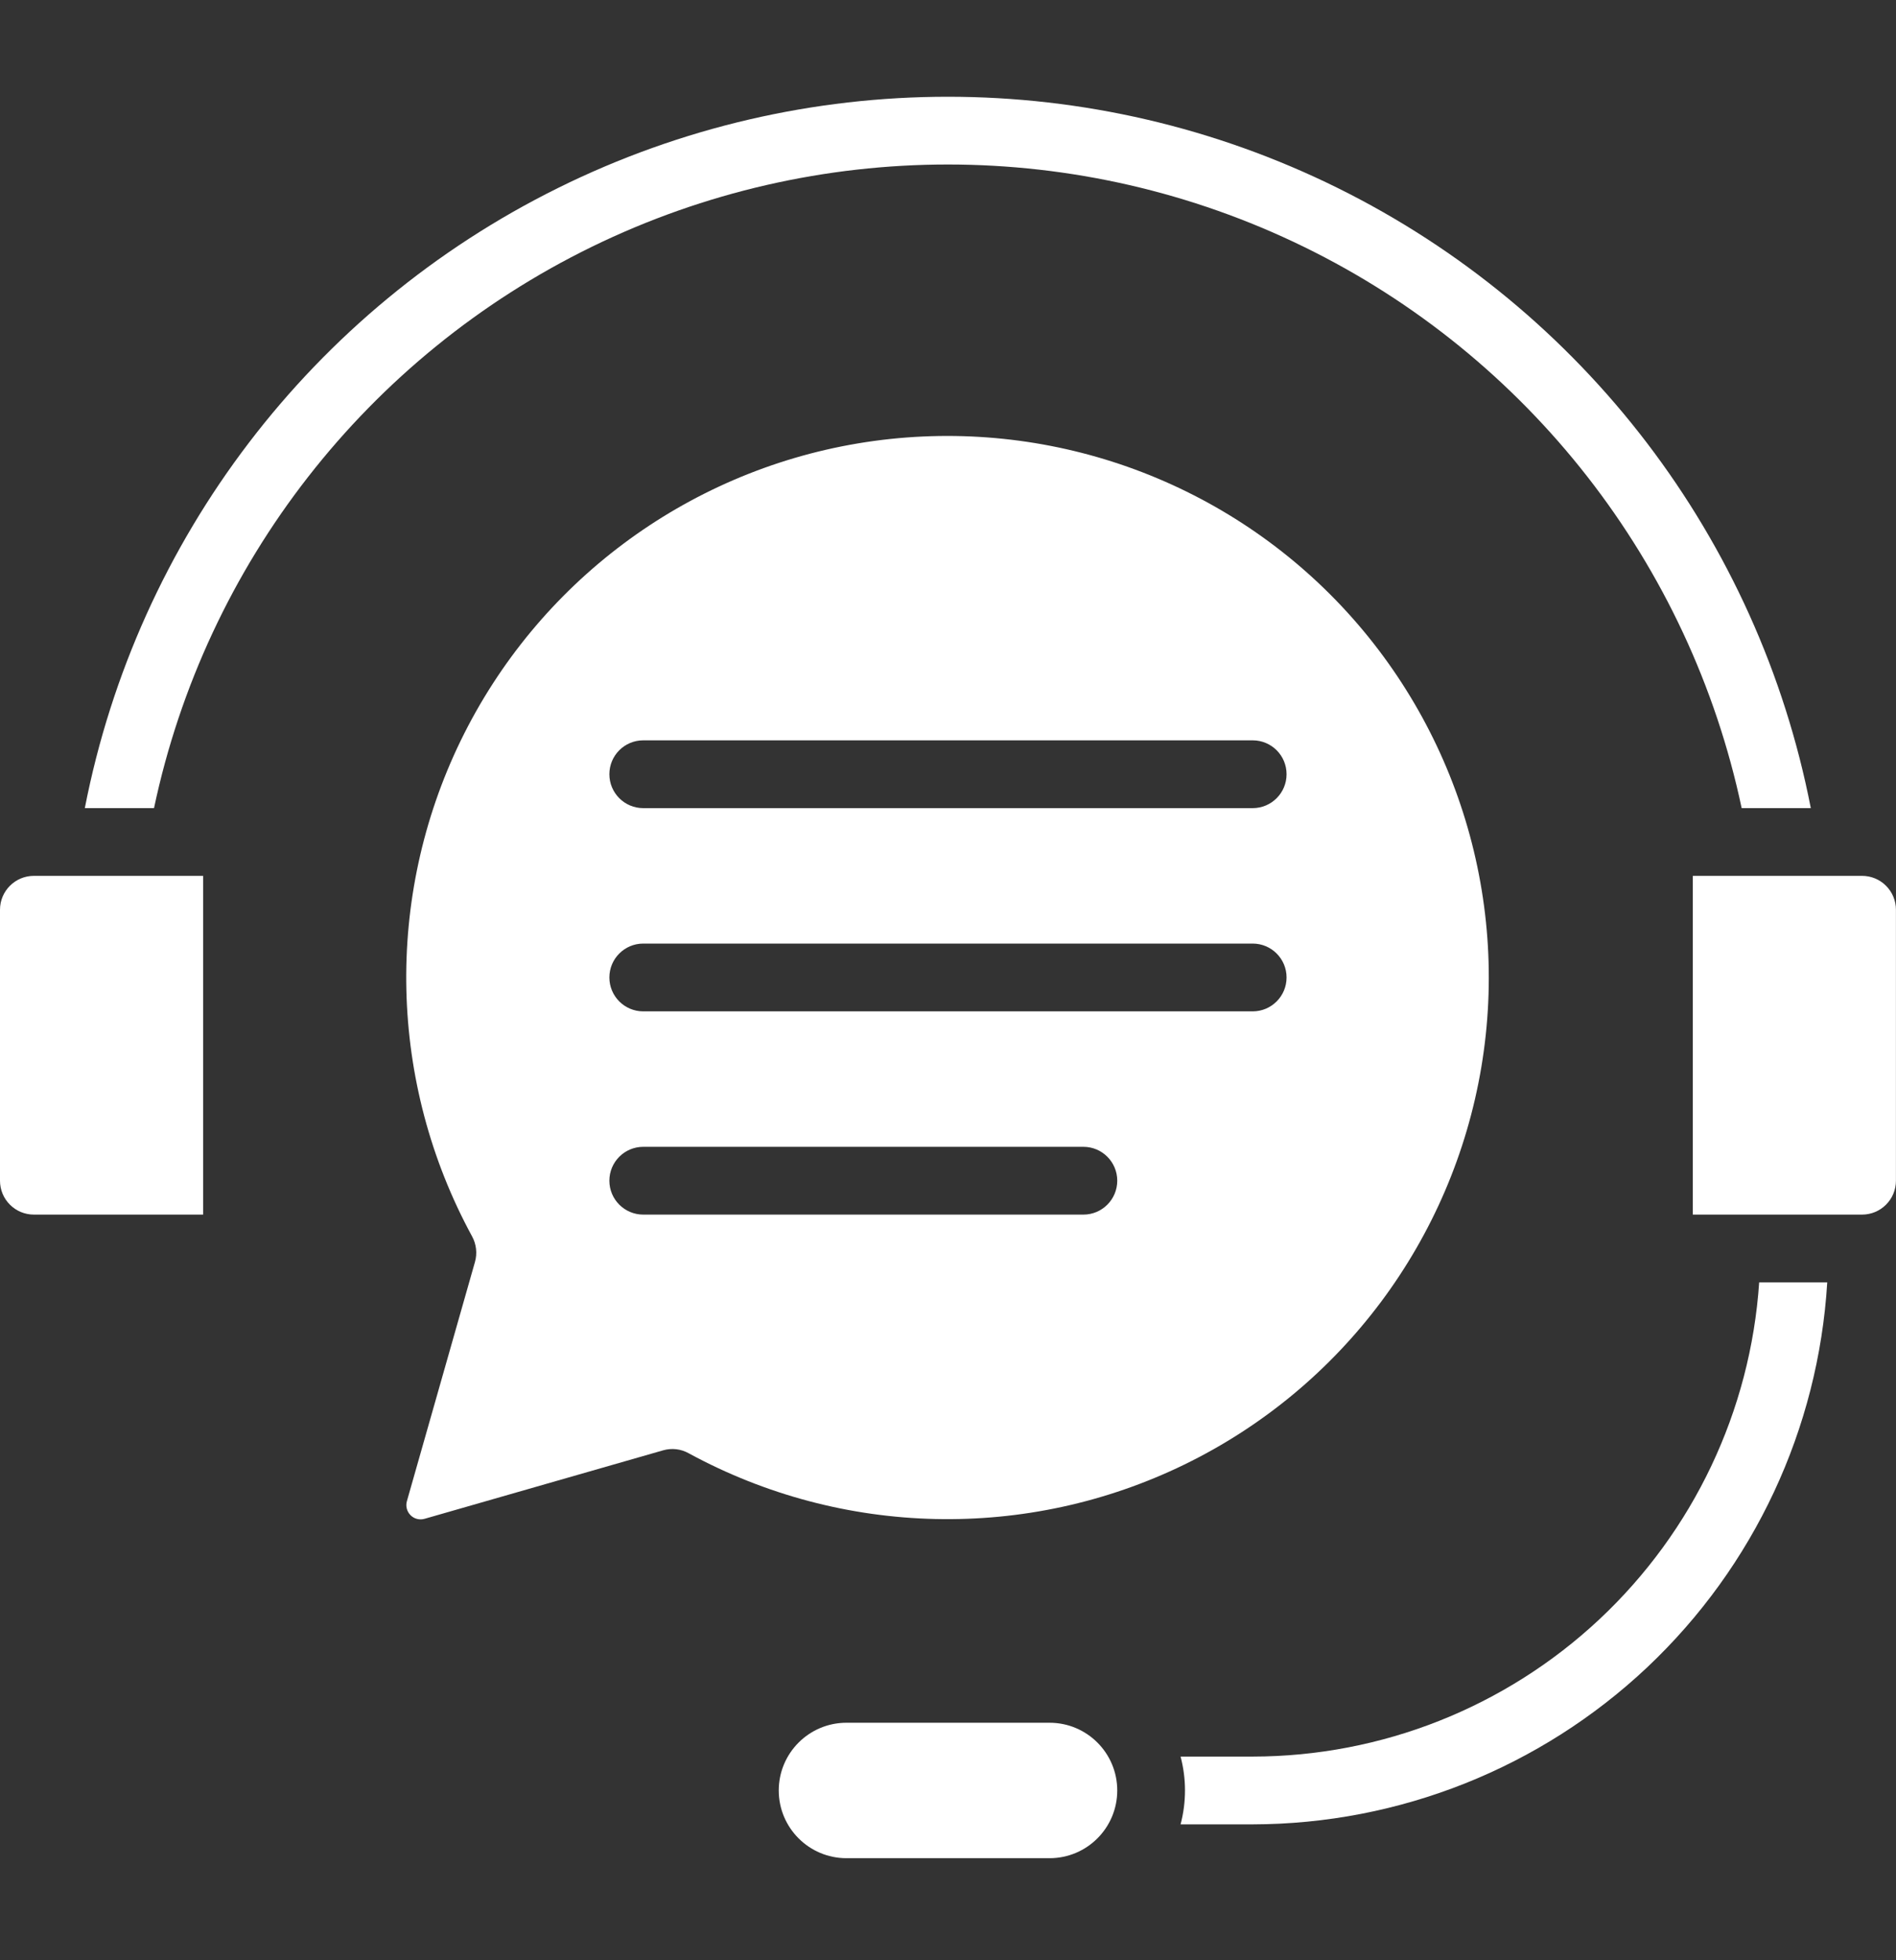
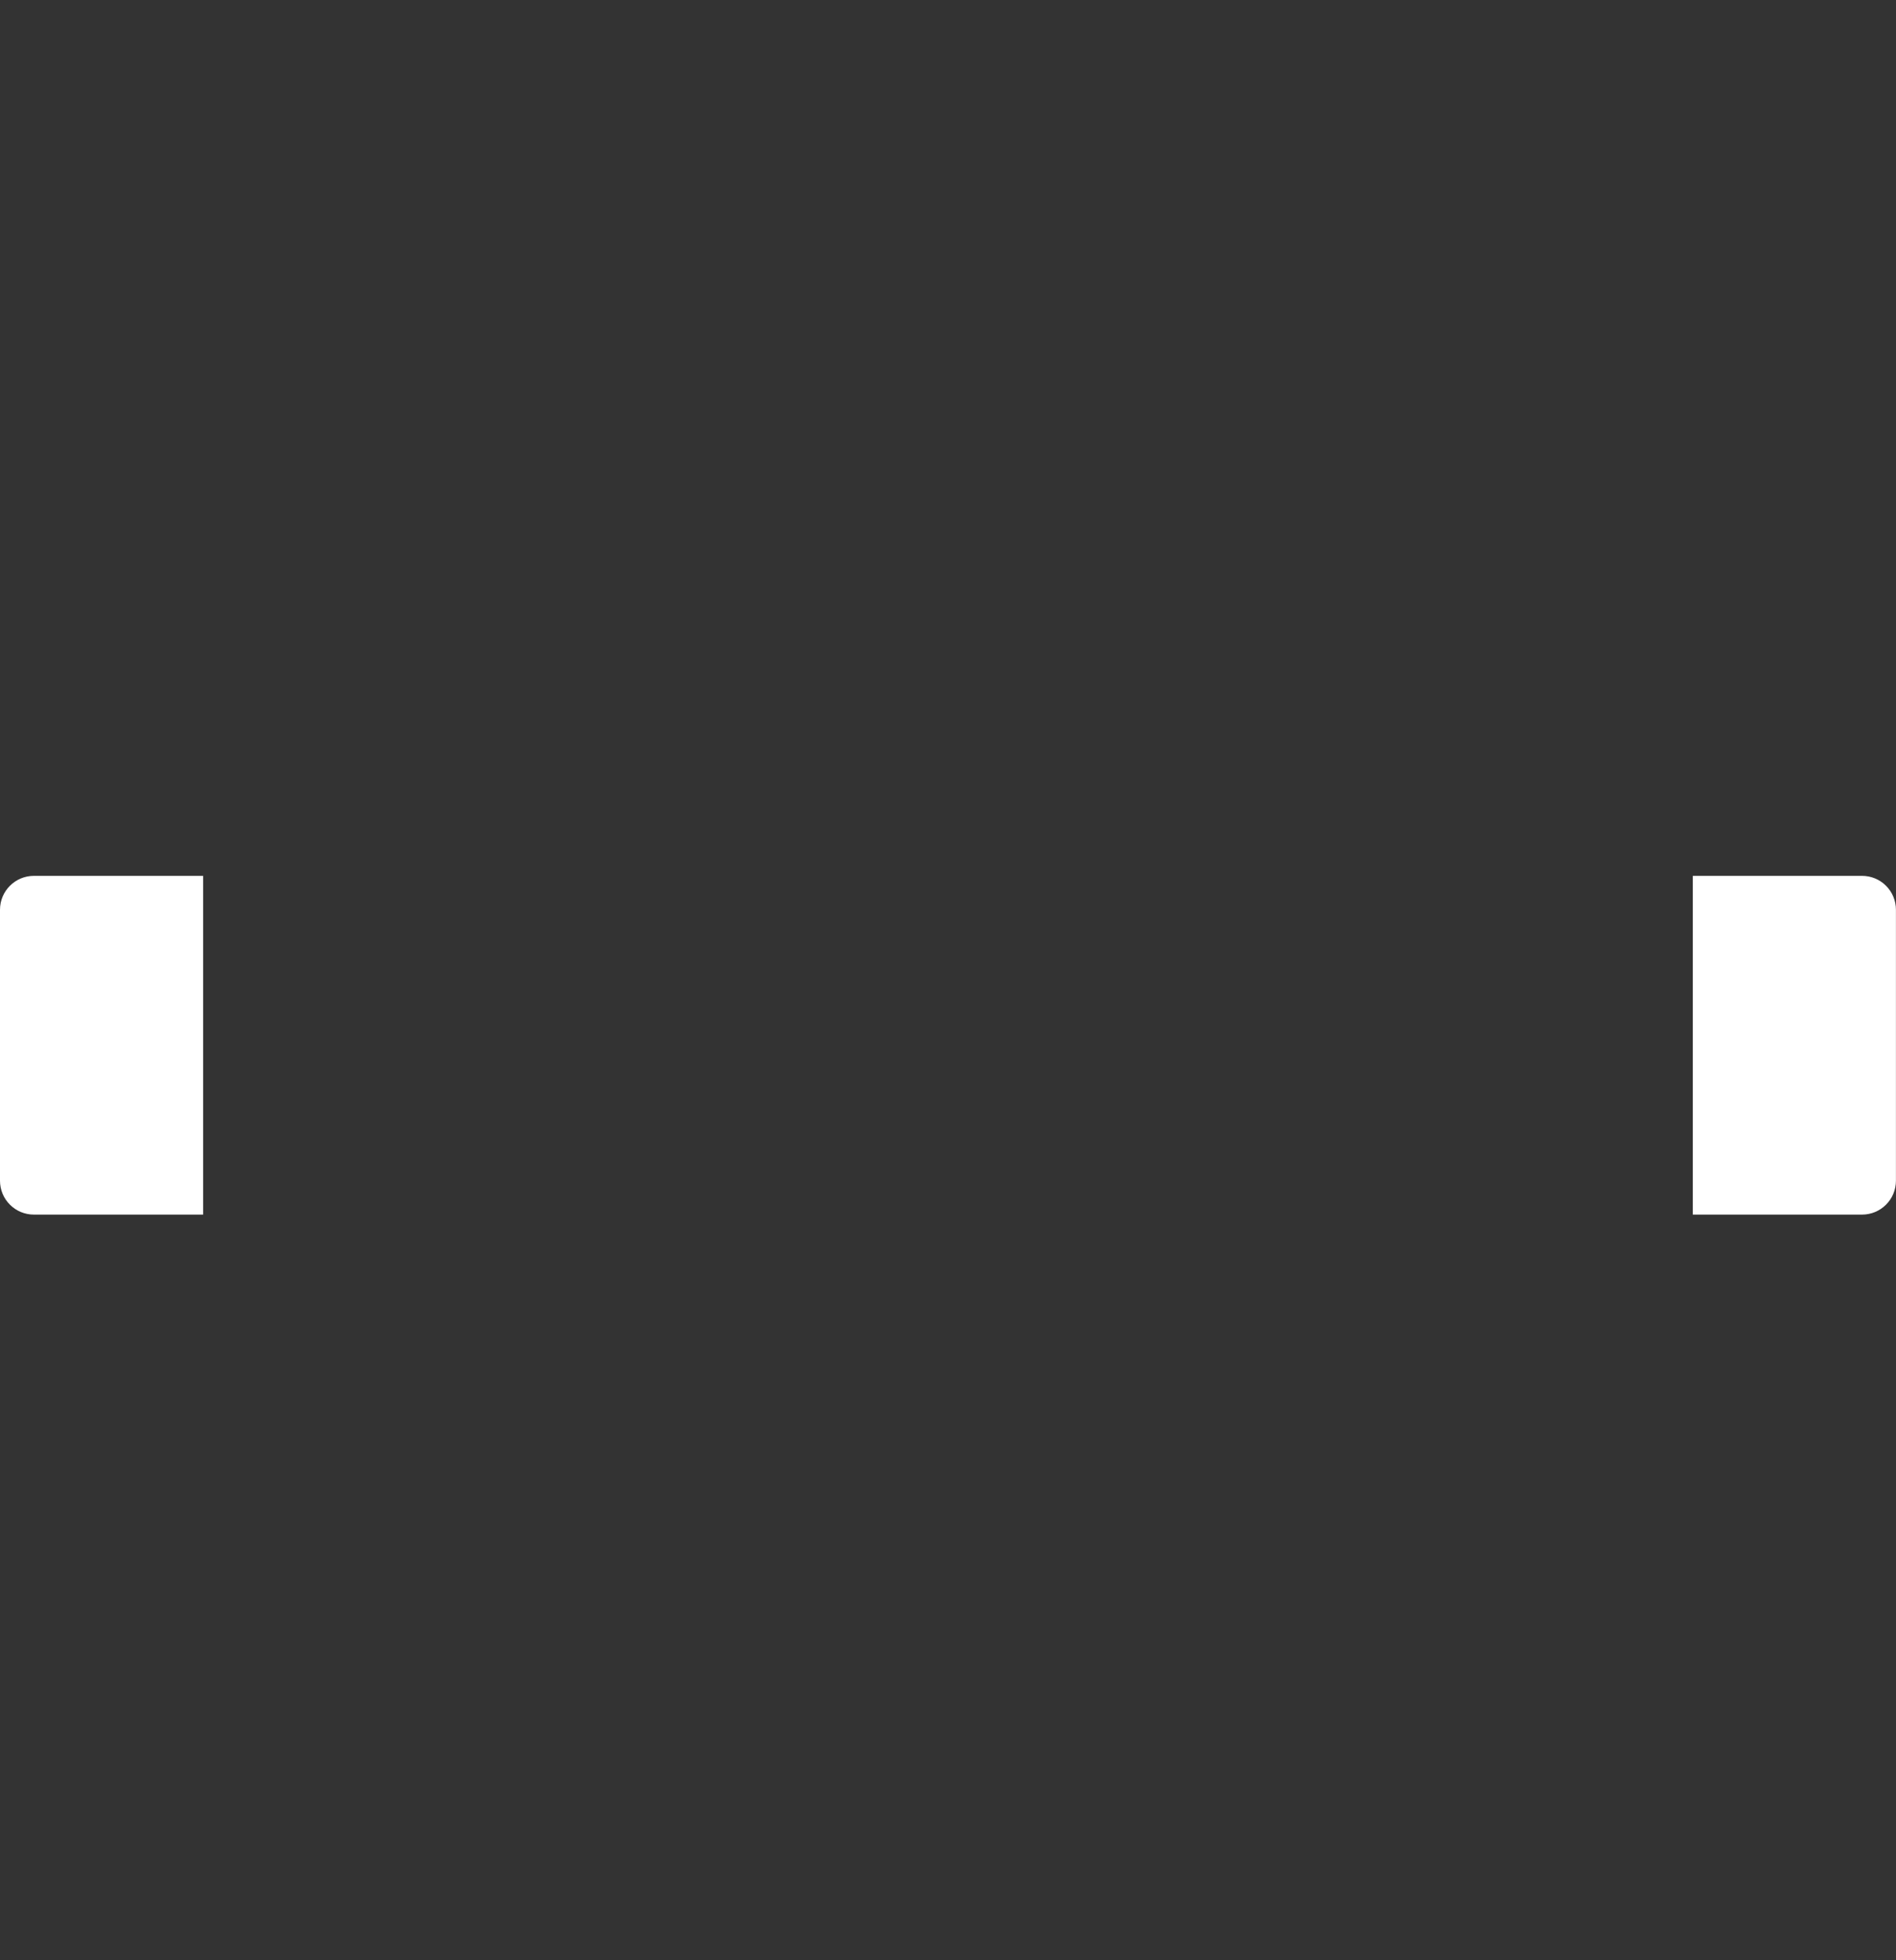
<svg xmlns="http://www.w3.org/2000/svg" width="30" height="31" viewBox="0 0 30 31" fill="none">
  <rect x="0" y="0" width="30" height="31" fill="#333333" stroke="none" />
-   <path d="M28.912 20.279H27.835C27.698 22.312 26.794 24.216 25.306 25.609C23.819 27.001 21.858 27.777 19.821 27.779H18.68C18.773 28.13 18.773 28.499 18.68 28.851H19.821C22.142 28.847 24.375 27.958 26.065 26.366C27.754 24.773 28.772 22.597 28.912 20.279Z" fill="white" />
  <path d="M29.463 13.851H26.785V19.208H29.463C29.605 19.208 29.742 19.152 29.842 19.051C29.943 18.951 29.999 18.814 29.999 18.672V14.387C29.999 14.245 29.943 14.108 29.842 14.008C29.742 13.907 29.605 13.851 29.463 13.851Z" fill="white" />
-   <path d="M6.439 23.737C6.415 23.816 6.437 23.903 6.496 23.962C6.555 24.021 6.64 24.042 6.721 24.018L10.492 22.936C10.628 22.897 10.774 22.913 10.898 22.983C13.331 24.306 16.252 24.372 18.742 23.16C21.232 21.948 22.981 19.606 23.439 16.875C23.897 14.145 23.006 11.361 21.049 9.402C19.091 7.445 16.306 6.555 13.575 7.012C10.845 7.47 8.504 9.22 7.291 11.71C6.08 14.199 6.146 17.122 7.47 19.553C7.537 19.676 7.554 19.822 7.515 19.958L6.439 23.737ZM10.178 11.708H19.821C20.117 11.708 20.357 11.947 20.357 12.244C20.357 12.54 20.117 12.78 19.821 12.78H10.178C9.882 12.78 9.642 12.54 9.642 12.244C9.642 11.947 9.882 11.708 10.178 11.708ZM10.178 14.922H19.821C20.117 14.922 20.357 15.162 20.357 15.458C20.357 15.754 20.117 15.994 19.821 15.994H10.178C9.882 15.994 9.642 15.754 9.642 15.458C9.642 15.162 9.882 14.922 10.178 14.922ZM10.178 18.136H17.143C17.438 18.136 17.678 18.376 17.678 18.672C17.678 18.968 17.438 19.208 17.143 19.208H10.178C9.882 19.208 9.642 18.968 9.642 18.672C9.642 18.376 9.882 18.136 10.178 18.136Z" fill="white" />
-   <path d="M28.652 12.78C27.823 8.522 25.054 4.896 21.166 2.973C17.278 1.049 12.716 1.049 8.829 2.973C4.94 4.896 2.173 8.522 1.342 12.78H2.437C3.256 8.911 5.813 5.636 9.366 3.902C12.921 2.168 17.075 2.168 20.628 3.902C24.182 5.636 26.738 8.911 27.558 12.78H28.652Z" fill="white" />
-   <path d="M13.393 27.244C12.802 27.244 12.322 27.724 12.322 28.315C12.322 28.906 12.802 29.386 13.393 29.386H16.607C17.199 29.386 17.678 28.906 17.678 28.315C17.678 27.724 17.199 27.244 16.607 27.244H13.393Z" fill="white" />
  <path d="M0.536 19.208H3.214V13.851H0.536C0.24 13.851 0 14.091 0 14.387V18.672C0 18.814 0.056 18.951 0.157 19.051C0.257 19.152 0.394 19.208 0.536 19.208Z" fill="white" />
</svg>